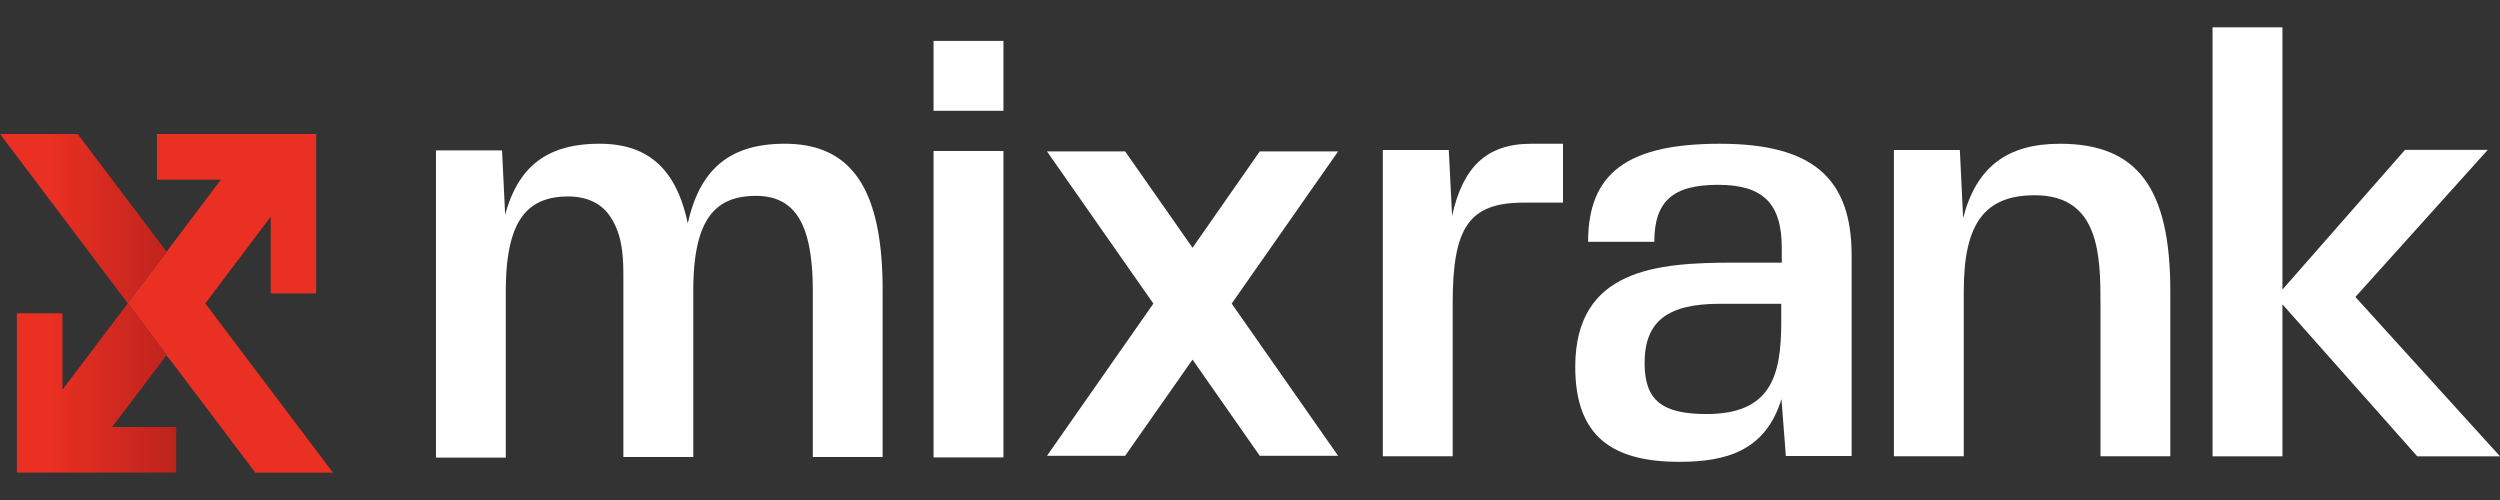
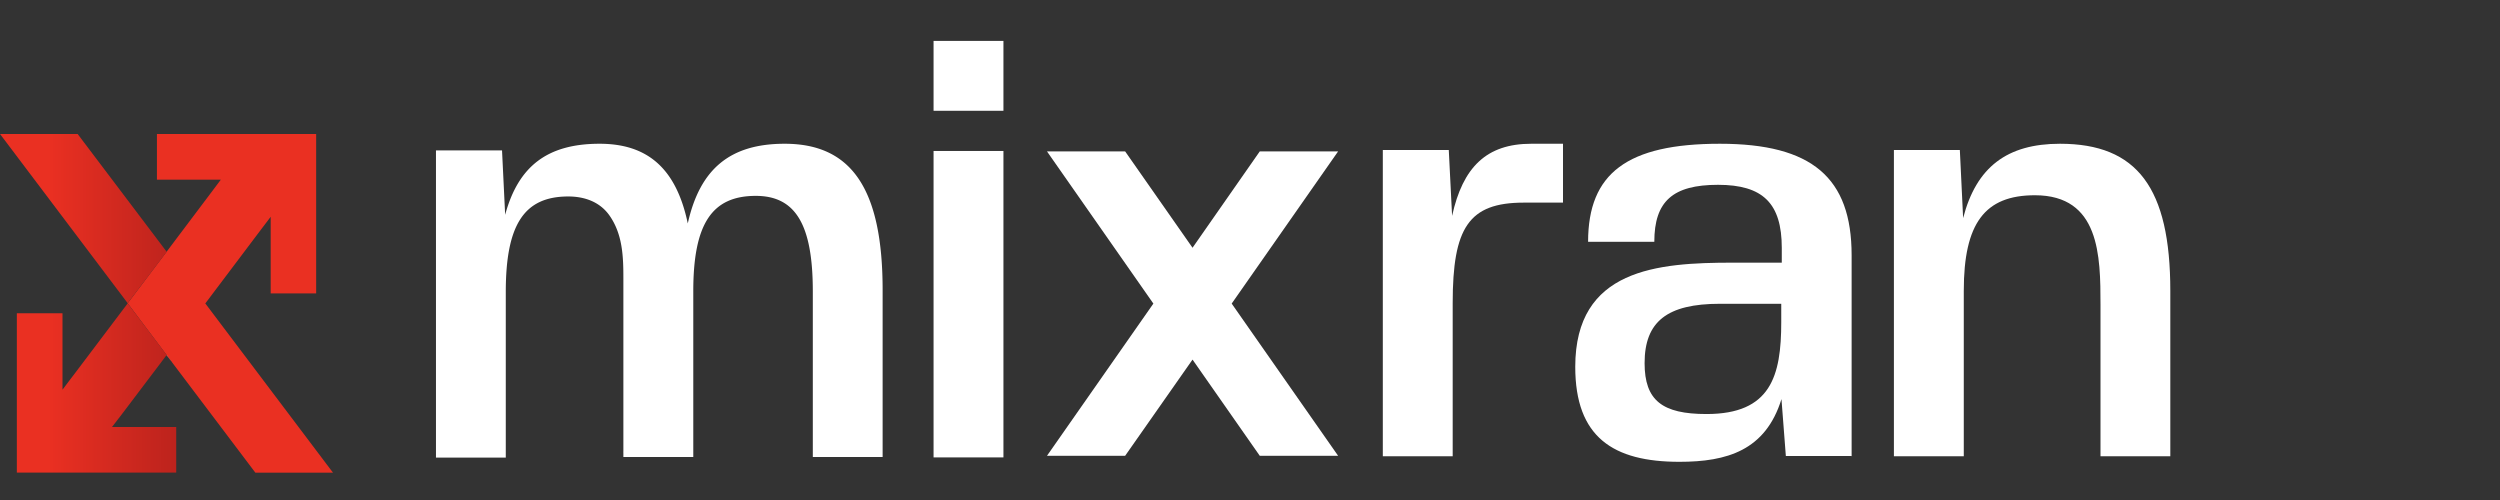
<svg xmlns="http://www.w3.org/2000/svg" xmlns:xlink="http://www.w3.org/1999/xlink" id="Слой_1" data-name="Слой 1" viewBox="140 460 800 160">
  <rect x="140" y="460" width="800" height="160" fill="#333333" stroke="none" />
  <defs>
    <style>.cls-1{fill:#FFFFFF;}.cls-2{fill:#ea3022;}.cls-3{fill:url(#Безымянный_градиент_3);}.cls-4{fill:url(#Безымянный_градиент_3-2);}</style>
    <linearGradient id="Безымянный_градиент_3" x1="90.23" y1="529.94" x2="266.54" y2="529.94" gradientUnits="userSpaceOnUse">
      <stop offset="0.37" stop-color="#ea3022" />
      <stop offset="0.78" stop-color="#991919" />
    </linearGradient>
    <linearGradient id="Безымянный_градиент_3-2" x1="90.23" y1="584.16" x2="266.54" y2="584.16" xlink:href="#Безымянный_градиент_3" />
  </defs>
  <rect class="cls-1" x="438.74" y="473.09" width="22.36" height="22.36" />
  <rect class="cls-1" x="438.74" y="508.31" width="22.36" height="98.06" />
  <path class="cls-1" d="M391.09,506c-17.27,0-27.08,7.85-31,25.5-3.7-17.65-12.91-25.5-28.22-25.5-16.62,0-26,7.1-30.22,22.74l-1-20.61H279.51v98.31h22.34v-53c0-21.58,5.88-30.57,20-30.57,5.2,0,10.12,1.72,13.19,6.1,4.21,6,4.45,13.17,4.44,20.2,0,1,0,2,0,2.95V604.4a4.39,4.39,0,0,0,0,.53c0,.46,0,1.31,0,1.31h22.37v-53c0-21.52,5.88-30.56,20-30.56,12.74,0,18.25,9.2,18.25,30.56v53h22.34V553C422.48,520.14,412.29,506,391.09,506Z" />
  <path class="cls-1" d="M604.67,529.08,603.61,508H582.5V606h22.36V557c0-24.12,5.09-32.16,22.75-32.16h12.55V506H630C615.67,506,608.1,513.49,604.67,529.08Z" />
  <path class="cls-1" d="M690.36,506c-29.61,0-42.17,9.41-42.17,31.38h21.19c0-12.94,5.88-18.24,20.39-18.24,14.32,0,20.4,5.88,20.4,20.2v4.71H694.48c-24.13,0-50.4,2-50.4,33.34,0,22.55,12.16,30.39,33.34,30.39,15.2,0,27.56-3.62,32.65-20.07l1.4,18.21h20.95l.1.1V541.69C732.52,516.79,719.78,506,690.36,506ZM710,563.07c0,17.26-3.33,29.42-23.92,29.42-14.13,0-19.81-4.32-19.81-16.28,0-13.34,7.25-19,24.12-19H710Z" />
  <path class="cls-1" d="M799.2,506c-16.92,0-26.78,7.45-31,23.79L767.15,508h-21.1V606h22.36V553.07c0-21.57,6.67-30.59,22.75-30.59,20.79,0,21,19.41,21,35.1V606H834.5V553.07C834.5,520.12,823.91,506,799.2,506Z" />
-   <polygon class="cls-1" points="893.72 555.03 936.08 507.96 909.6 507.96 870.38 552.67 870.38 468.74 848.02 468.74 848.02 606.02 870.38 606.02 870.38 557.38 913.52 606.02 940 606.02 893.72 555.03" />
  <polygon class="cls-1" points="543.13 508.44 521.61 539.28 500.04 508.44 475.03 508.44 509.08 557.15 475.03 605.86 500.04 605.86 521.61 575.07 543.13 605.86 568.2 605.86 534.14 557.15 568.2 508.44 543.13 508.44" />
  <polygon class="cls-2" points="246.56 611.26 221.72 611.26 195.02 575.9 195.02 575.85 193.28 573.61 193.28 573.56 180.85 557.05 193.28 540.6 197.14 535.47 207.6 521.58 210.66 517.5 190.22 517.5 190.22 502.89 241.17 502.89 241.17 553.89 226.62 553.89 226.62 529.37 224.06 532.75 222.53 534.77 205.7 557.1 246.56 611.26" />
  <polygon class="cls-1" points="195.02 575.85 193.28 573.61 193.28 573.56 195.02 575.85" />
  <polygon class="cls-3" points="193.34 540.57 164.84 502.87 140 502.87 180.86 557.02 193.34 540.57" />
  <polygon class="cls-4" points="175.85 596.63 178.96 592.6 193.34 573.59 180.86 557.08 164.08 579.31 162.5 581.38 160 584.7 160 560.24 145.39 560.24 145.39 611.23 196.39 611.23 196.39 596.63 175.85 596.63" />
</svg>